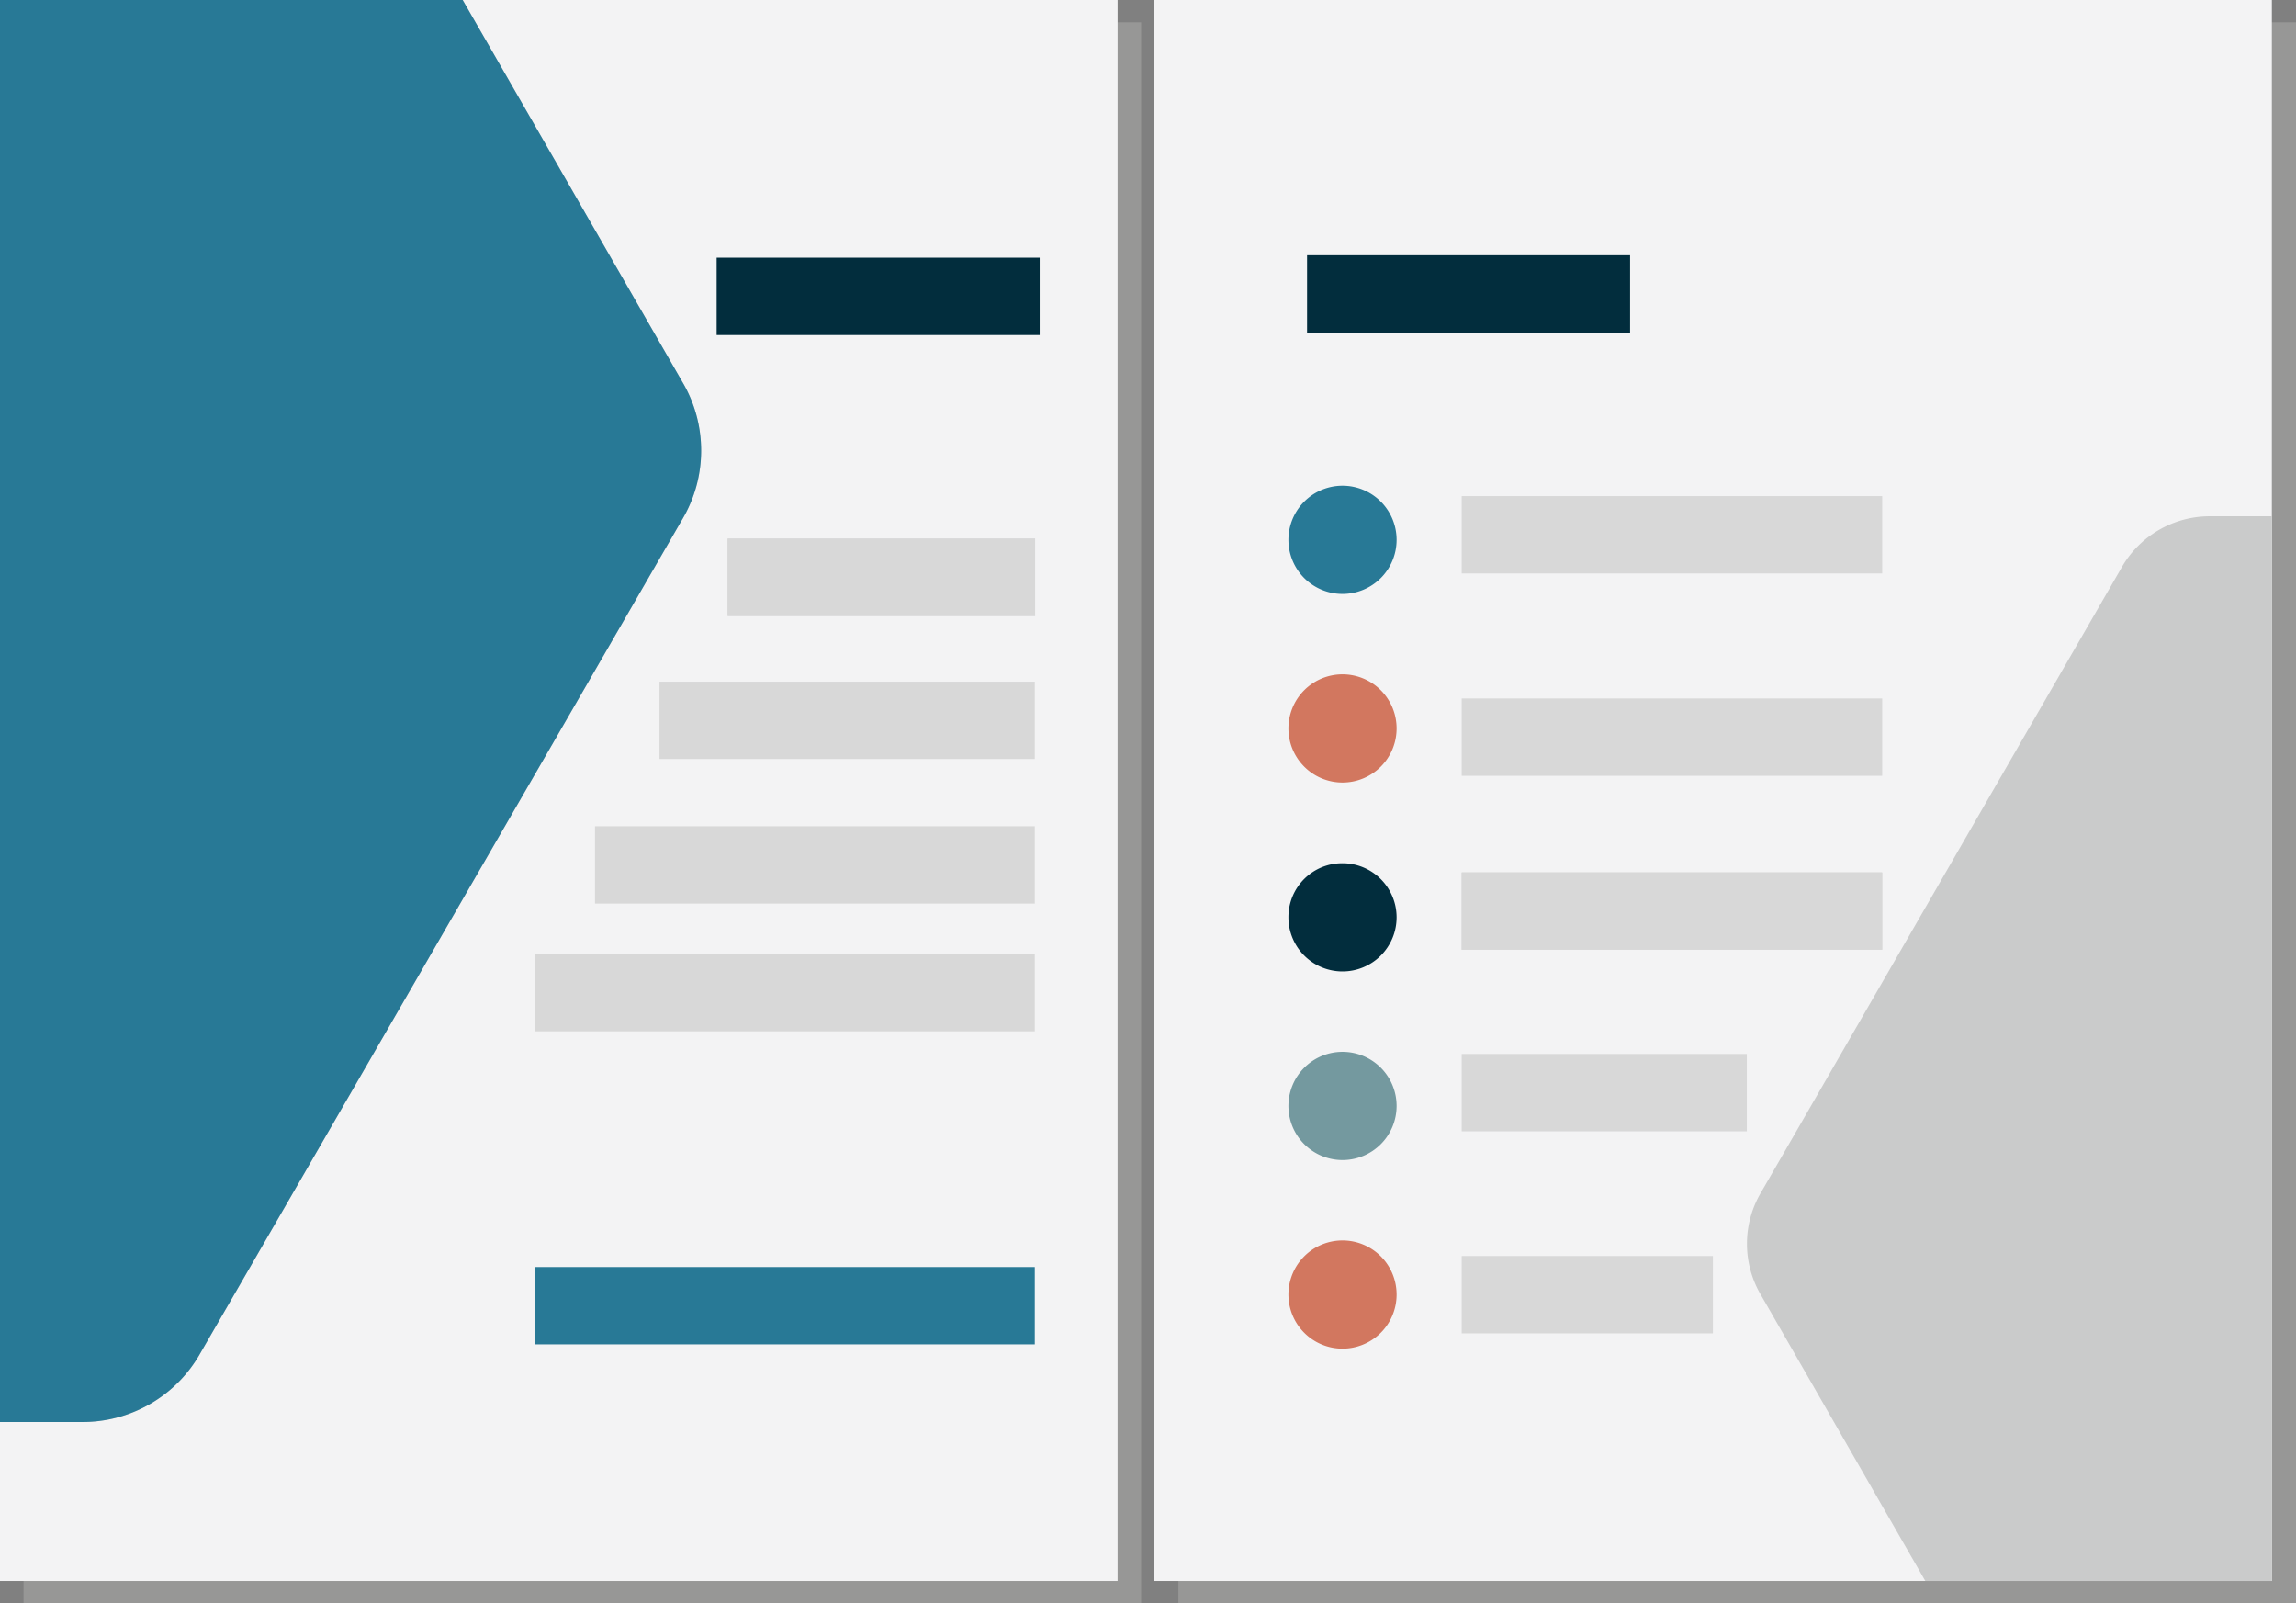
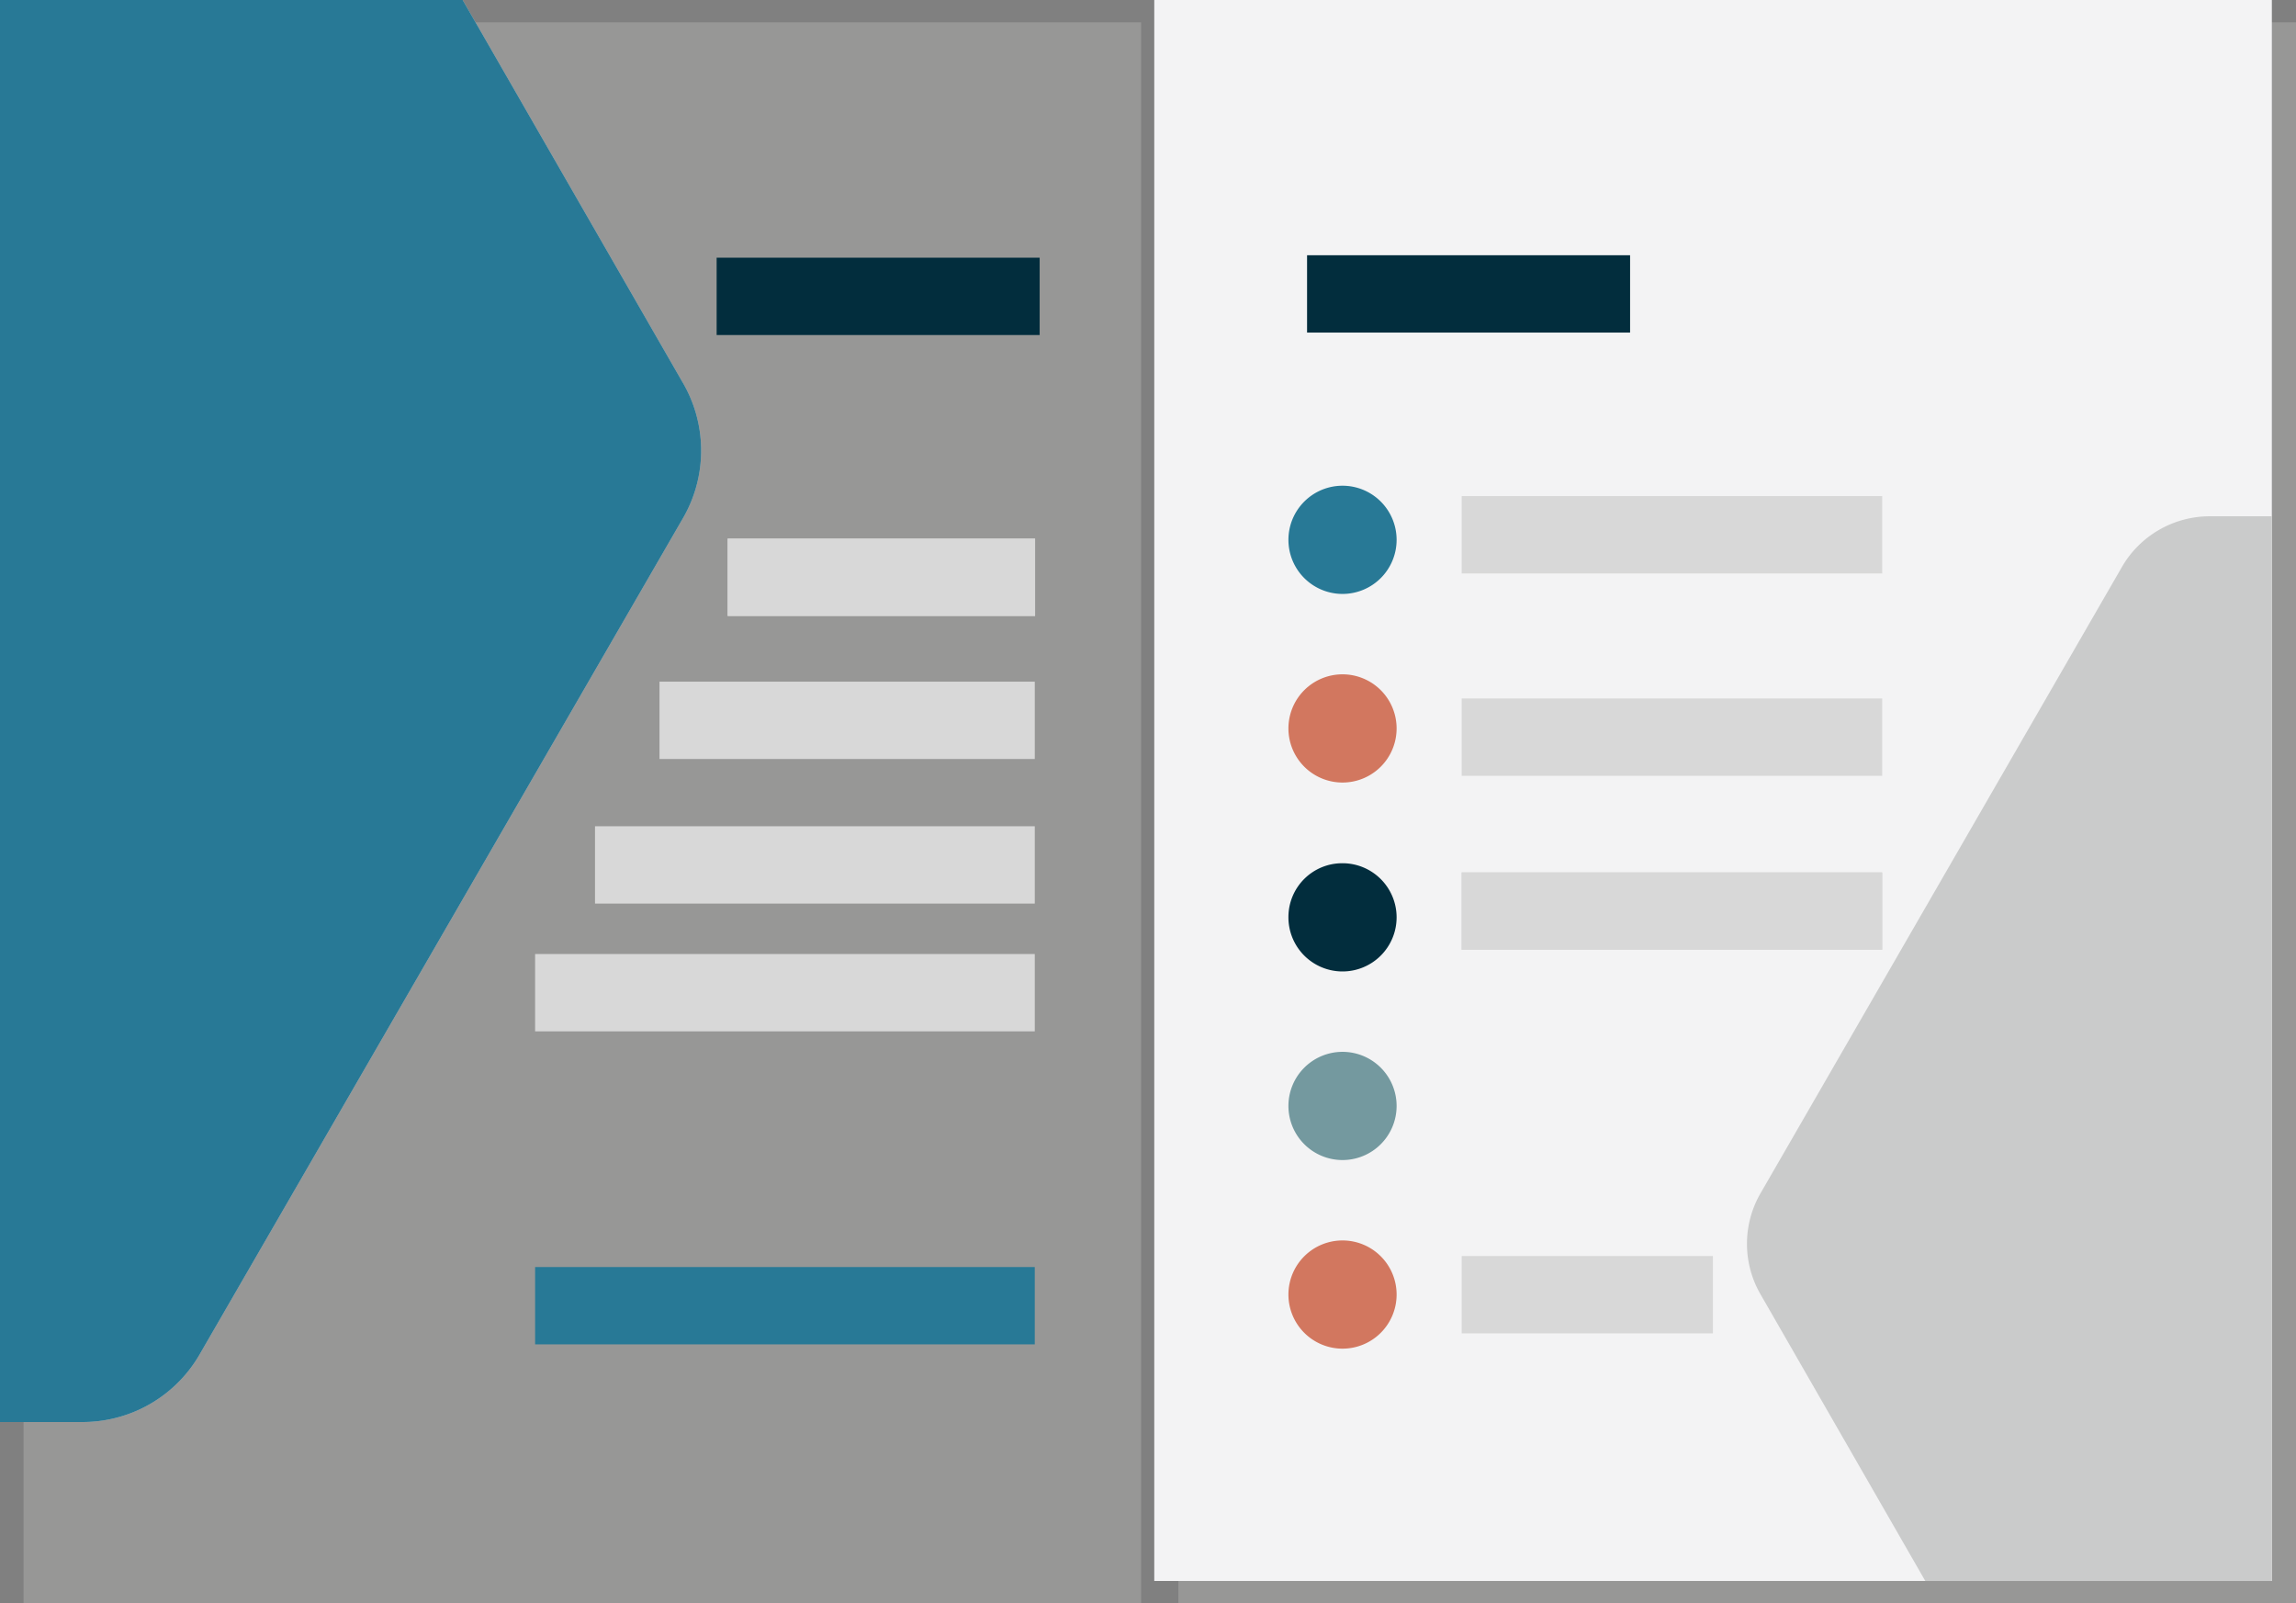
<svg xmlns="http://www.w3.org/2000/svg" viewBox="0 0 75.13 52.45">
  <rect x="0" y="0" width="75.13" height="52.45" fill="#808080" stroke="none" />
  <defs>
    <style>.cls-1{fill:#979796;}.cls-2{fill:#f3f3f4;}.cls-3{fill:#cacbcb;}.cls-3,.cls-4,.cls-5,.cls-6,.cls-7{fill-rule:evenodd;}.cls-10,.cls-4{fill:#287996;}.cls-5{fill:#d2775f;}.cls-6,.cls-8{fill:#022d3d;}.cls-7{fill:#74999f;}.cls-9{fill:#d8d8d8;}</style>
  </defs>
  <g id="レイヤー_2" data-name="レイヤー 2">
    <g id="_饑1" data-name="ﾑ饑1">
      <rect class="cls-1" x="0.77" y="0.73" width="36.57" height="51.72" />
-       <rect class="cls-2" width="36.57" height="51.72" />
      <rect class="cls-1" x="38.56" y="0.73" width="36.57" height="51.72" />
      <rect class="cls-2" x="37.77" width="36.57" height="51.72" />
      <path class="cls-3" d="M0,46.52H2.65a4.42,4.42,0,0,0,3.91-2.26L22.32,17a4.41,4.41,0,0,0,0-4.52L15.14,0H0Z" />
      <path class="cls-4" d="M0,46.52H2.65a4.42,4.42,0,0,0,3.91-2.26L22.32,17a4.41,4.41,0,0,0,0-4.52L15.14,0H0Z" />
      <path class="cls-3" d="M74.34,16.89h-2a3.32,3.32,0,0,0-2.93,1.7L57.63,39a3.3,3.3,0,0,0,0,3.38L63,51.72H74.34Z" />
      <path class="cls-4" d="M43.93,15.89a1.77,1.77,0,1,1-1.77,1.77A1.77,1.77,0,0,1,43.93,15.89Z" />
      <path class="cls-5" d="M43.93,22.06a1.77,1.77,0,1,1-1.77,1.77A1.77,1.77,0,0,1,43.93,22.06Z" />
      <path class="cls-6" d="M43.93,28.24A1.77,1.77,0,1,1,42.16,30,1.76,1.76,0,0,1,43.93,28.24Z" />
      <path class="cls-7" d="M43.93,34.41a1.77,1.77,0,1,1-1.77,1.77A1.77,1.77,0,0,1,43.93,34.41Z" />
      <path class="cls-5" d="M43.93,40.58a1.77,1.77,0,1,1-1.77,1.77A1.77,1.77,0,0,1,43.93,40.58Z" />
      <rect class="cls-8" x="23.45" y="8.43" width="10.57" height="2.53" />
      <rect class="cls-9" x="47.83" y="16.23" width="13.76" height="2.53" />
      <rect class="cls-9" x="23.81" y="17.62" width="10.06" height="2.53" />
      <rect class="cls-9" x="23.81" y="17.62" width="10.06" height="2.53" />
      <rect class="cls-9" x="21.58" y="22.3" width="12.28" height="2.53" />
-       <rect class="cls-9" x="47.83" y="34.48" width="9.33" height="2.53" />
      <rect class="cls-9" x="47.83" y="41.09" width="8.22" height="2.53" />
      <rect class="cls-9" x="47.83" y="28.54" width="13.76" height="2.53" />
      <rect class="cls-9" x="47.83" y="28.54" width="13.76" height="2.53" />
      <rect class="cls-9" x="47.83" y="22.85" width="13.76" height="2.53" />
      <rect class="cls-8" x="42.77" y="8.35" width="10.57" height="2.53" />
      <rect class="cls-9" x="19.47" y="27.03" width="14.39" height="2.53" />
      <rect class="cls-9" x="17.51" y="31.21" width="16.35" height="2.53" />
      <rect class="cls-10" x="17.51" y="41.45" width="16.35" height="2.53" />
    </g>
  </g>
</svg>